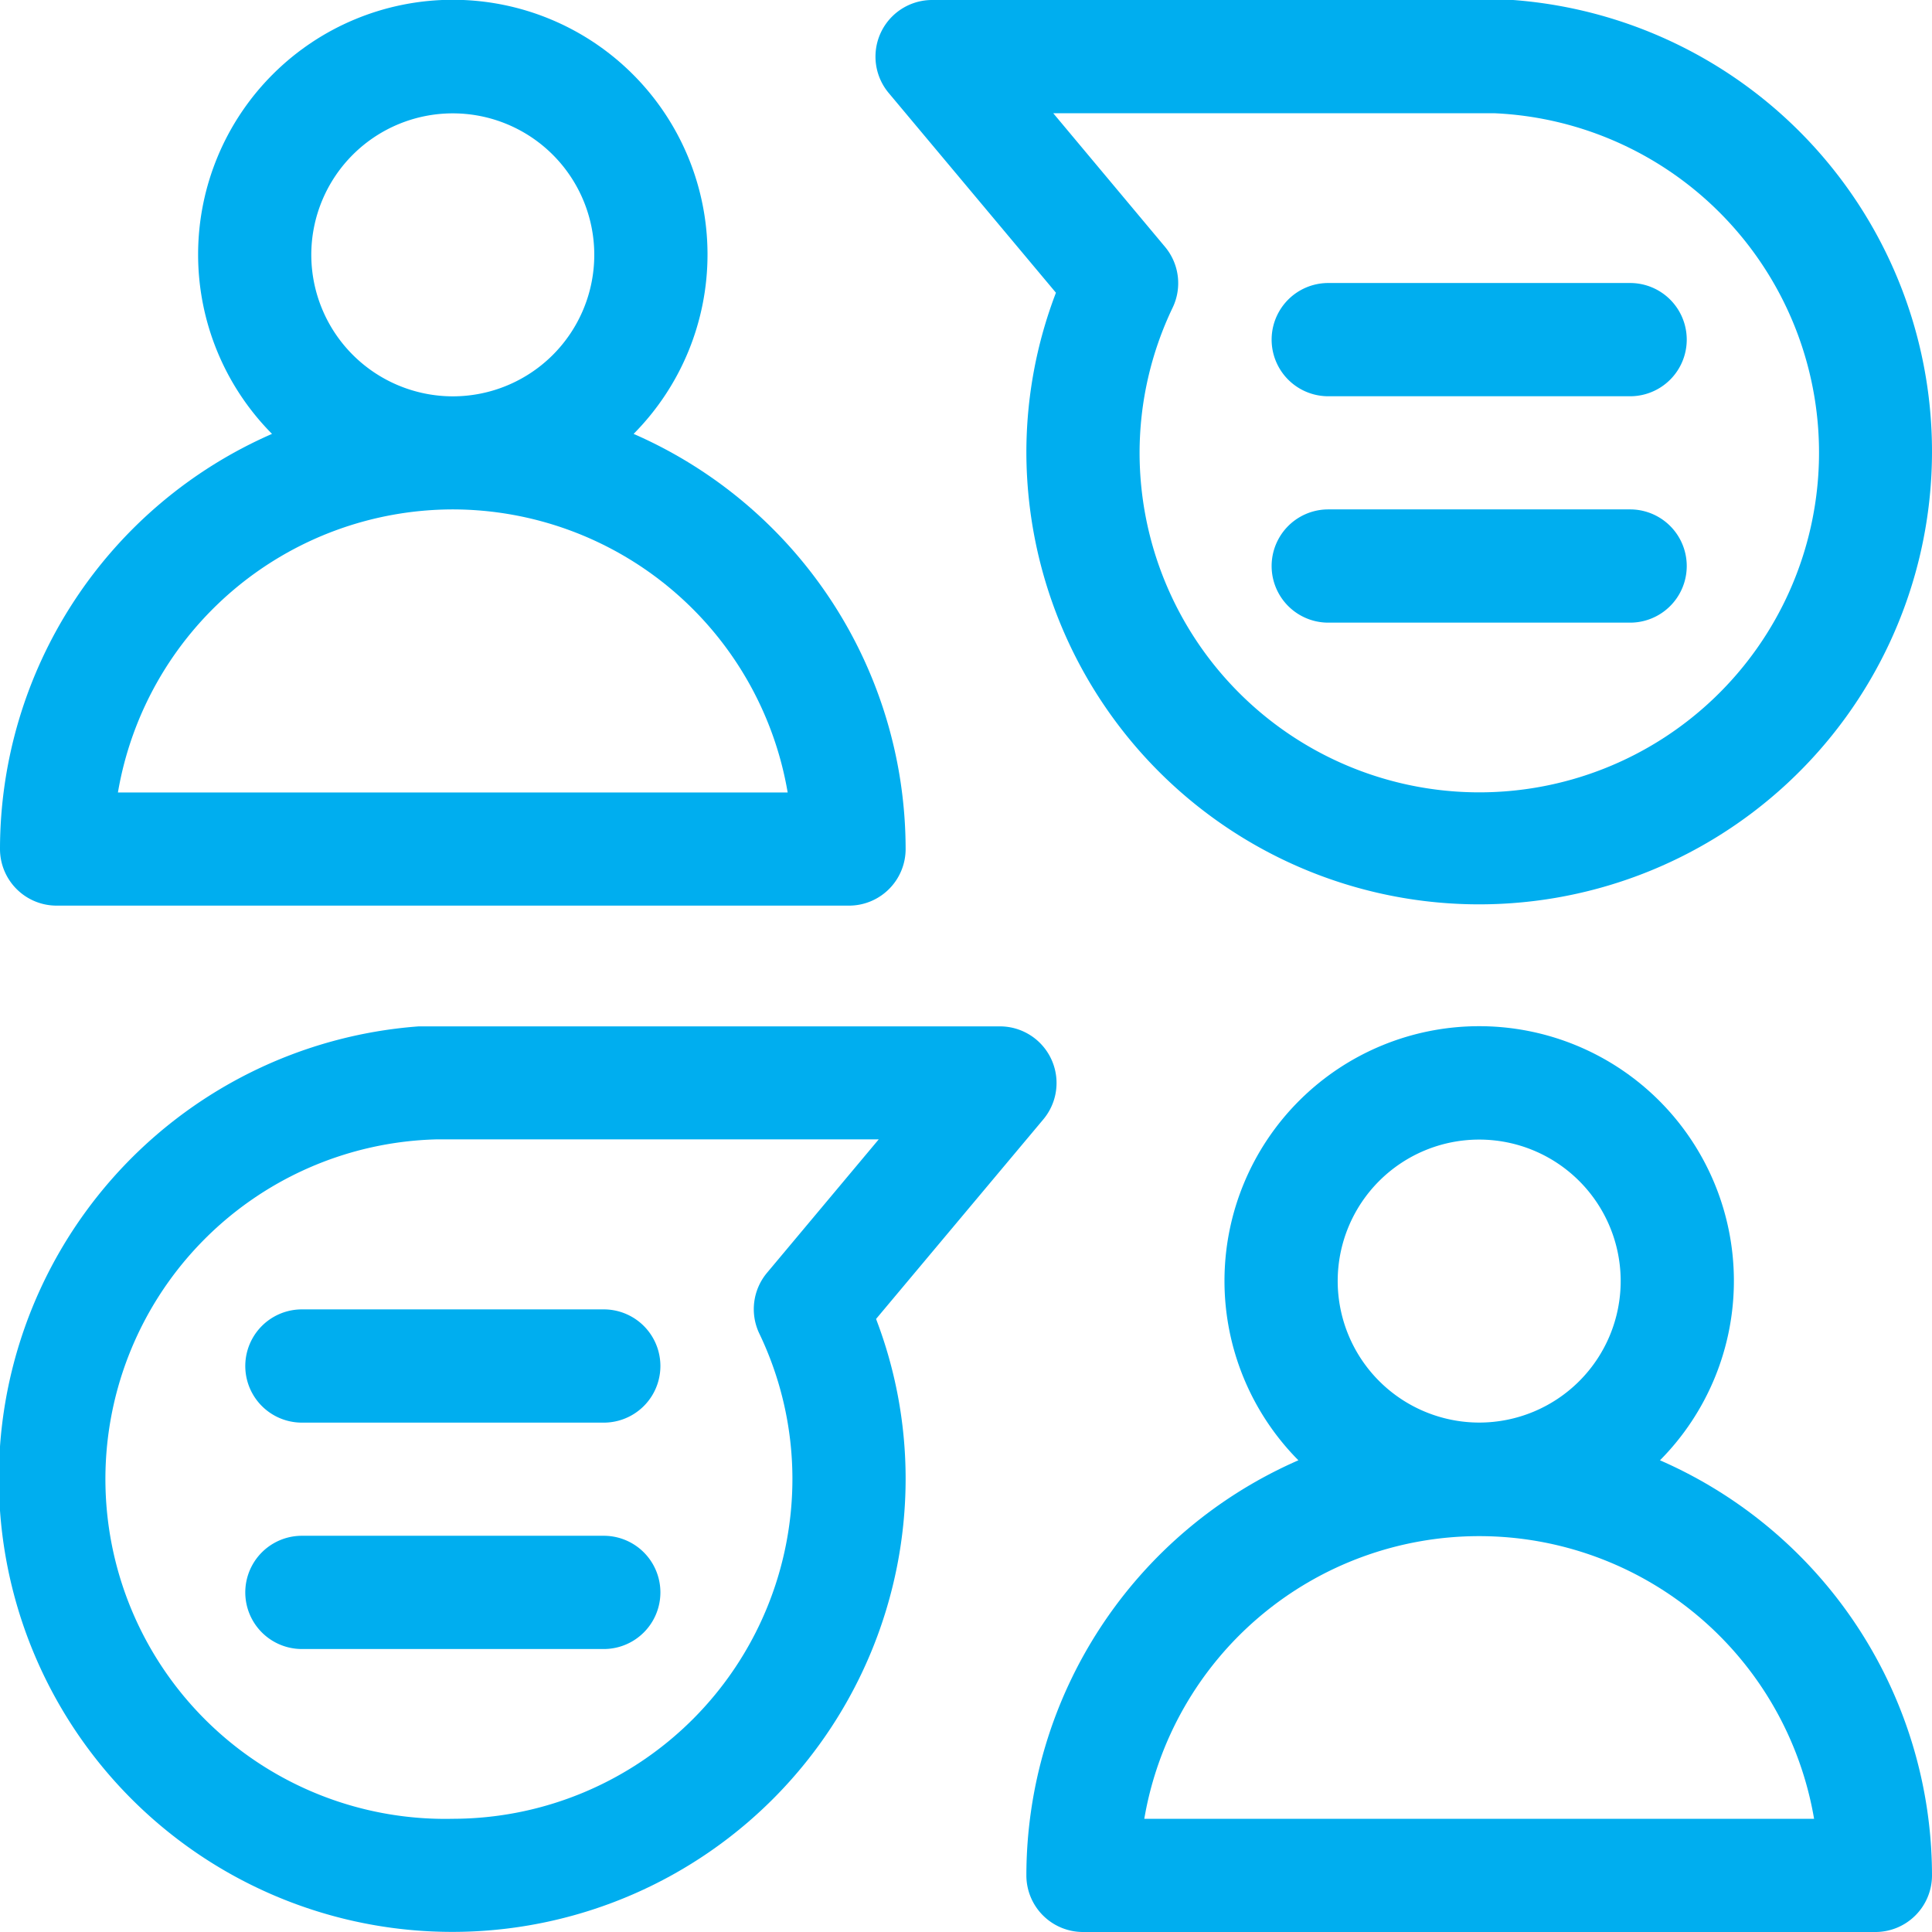
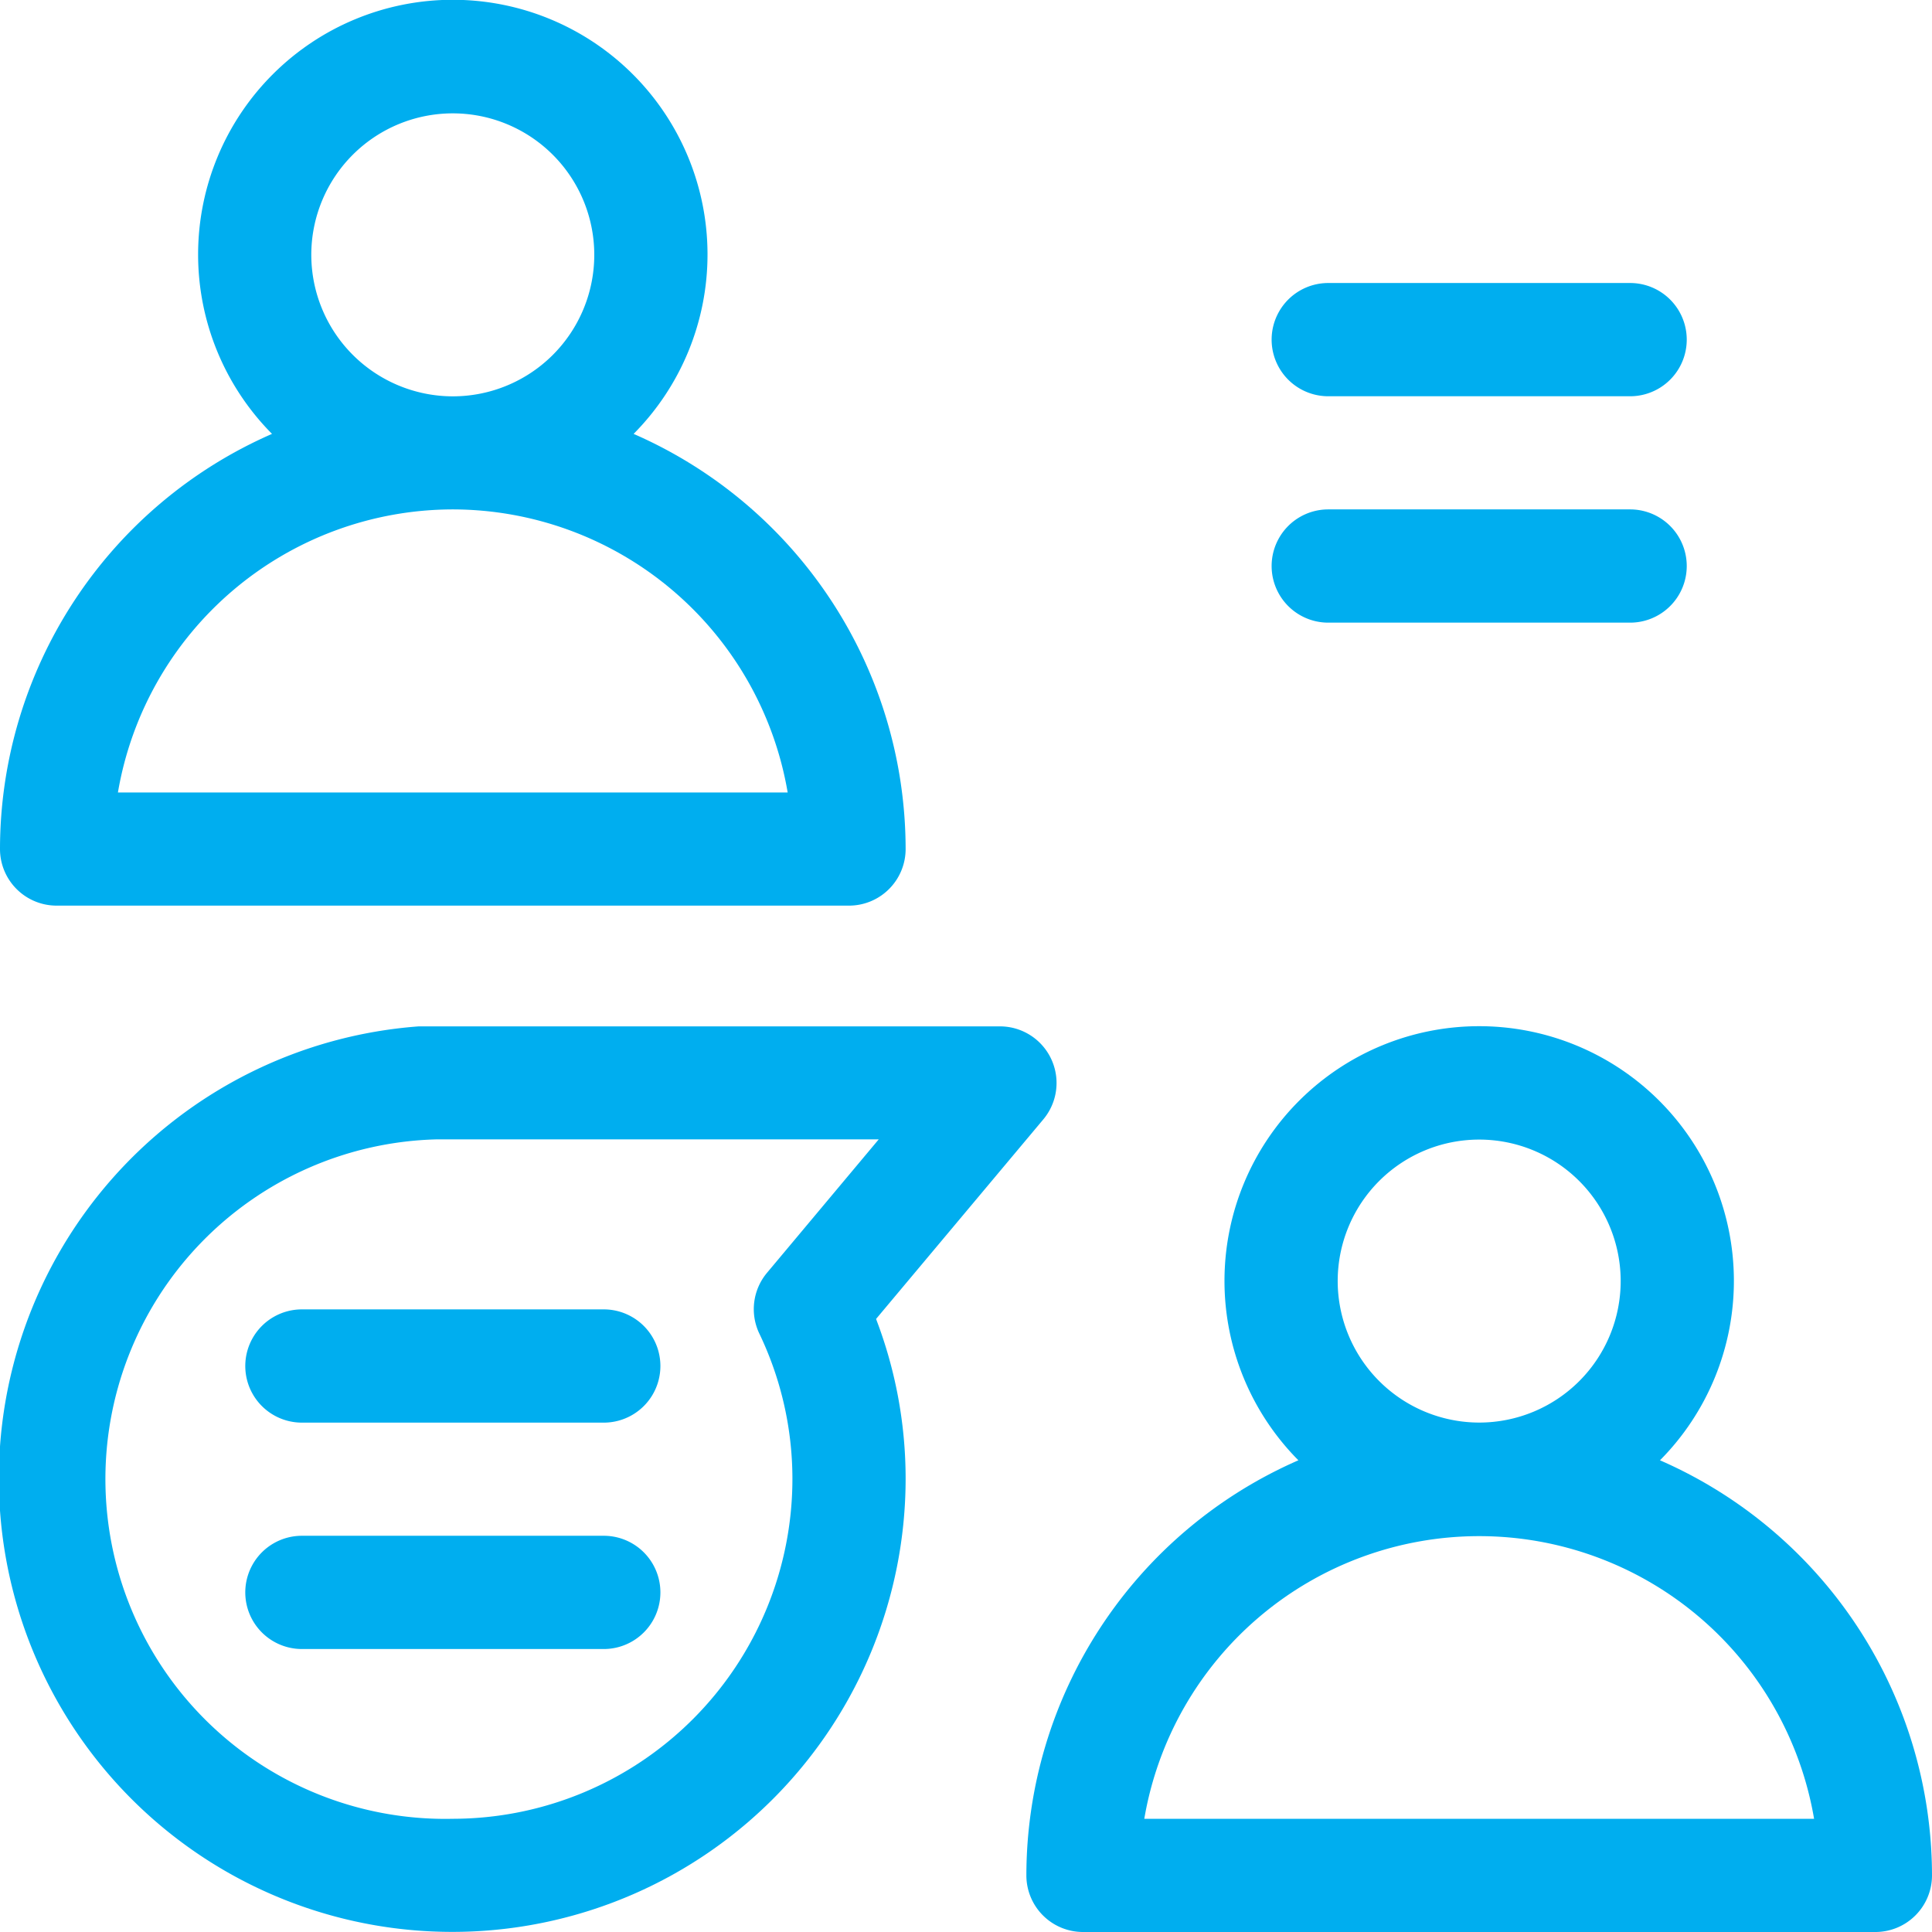
<svg xmlns="http://www.w3.org/2000/svg" id="prefix__talk" width="64.832" height="64.832" viewBox="0 0 64.832 64.832">
  <defs>
    <style>
            .prefix__cls-1{fill:#00aeef}
        </style>
  </defs>
  <path id="prefix__Path_3234" d="M1.9 30.39h26.59a1.9 1.9 0 0 0 1.9-1.9 15.216 15.216 0 0 0-9.128-13.93 8.547 8.547 0 1 0-12.134 0A15.216 15.216 0 0 0 0 28.49a1.9 1.9 0 0 0 1.9 1.9zm8.546-21.843a4.748 4.748 0 1 1 4.749 4.753 4.754 4.754 0 0 1-4.749-4.753zm4.748 8.547a11.415 11.415 0 0 1 11.238 9.5H3.957a11.415 11.415 0 0 1 11.238-9.5z" class="prefix__cls-1" data-name="Path 3234" />
  <path id="prefix__Path_3235" d="M293.262 286.561a8.547 8.547 0 1 0-12.134 0A15.216 15.216 0 0 0 272 300.49a1.9 1.9 0 0 0 1.9 1.9h26.59a1.9 1.9 0 0 0 1.9-1.9 15.216 15.216 0 0 0-9.128-13.929zm-10.815-6.014a4.748 4.748 0 1 1 4.748 4.748 4.754 4.754 0 0 1-4.748-4.748zm-6.49 18.044a11.4 11.4 0 0 1 22.476 0z" class="prefix__cls-1" data-name="Path 3235" transform="translate(-237.558 -237.558)" />
-   <path id="prefix__Path_3236" d="M238.057 9.823a14.978 14.978 0 0 0-.992 5.372A15.195 15.195 0 1 0 253.4 0h-19.5a1.9 1.9 0 0 0-1.456 3.119zM252.545 3.8h.225a11.4 11.4 0 1 1-11.906 11.4 11.282 11.282 0 0 1 1.112-4.882 1.9 1.9 0 0 0-.259-2.035l-3.75-4.483z" class="prefix__cls-1" data-name="Path 3236" transform="translate(-202.623)" />
  <path id="prefix__Path_3237" d="M338.9 78.8h10.13a1.9 1.9 0 0 0 0-3.8H338.9a1.9 1.9 0 0 0 0 3.8z" class="prefix__cls-1" data-name="Path 3237" transform="translate(-294.328 -65.503)" />
  <path id="prefix__Path_3238" d="M338.9 138.8h10.13a1.9 1.9 0 0 0 0-3.8H338.9a1.9 1.9 0 0 0 0 3.8z" class="prefix__cls-1" data-name="Path 3238" transform="translate(-294.328 -117.906)" />
  <path id="prefix__Path_3239" d="M35.012 275.119A1.9 1.9 0 0 0 33.555 272H14.051a15.214 15.214 0 1 0 16.339 15.19 14.981 14.981 0 0 0-.992-5.372zm-19.817 23.472a11.4 11.4 0 0 1-.51-22.8H29.488l-3.75 4.479a1.9 1.9 0 0 0-.259 2.035 11.282 11.282 0 0 1 1.112 4.882 11.409 11.409 0 0 1-11.396 11.404z" class="prefix__cls-1" data-name="Path 3239" transform="translate(0 -237.558)" />
  <path id="prefix__Path_3240" d="M77.029 347H66.9a1.9 1.9 0 0 0 0 3.8h10.13a1.9 1.9 0 1 0 0-3.8z" class="prefix__cls-1" data-name="Path 3240" transform="translate(-56.769 -303.061)" />
  <path id="prefix__Path_3241" d="M77.029 407H66.9a1.9 1.9 0 0 0 0 3.8h10.13a1.9 1.9 0 1 0 0-3.8z" class="prefix__cls-1" data-name="Path 3241" transform="translate(-56.769 -355.464)" />
</svg>